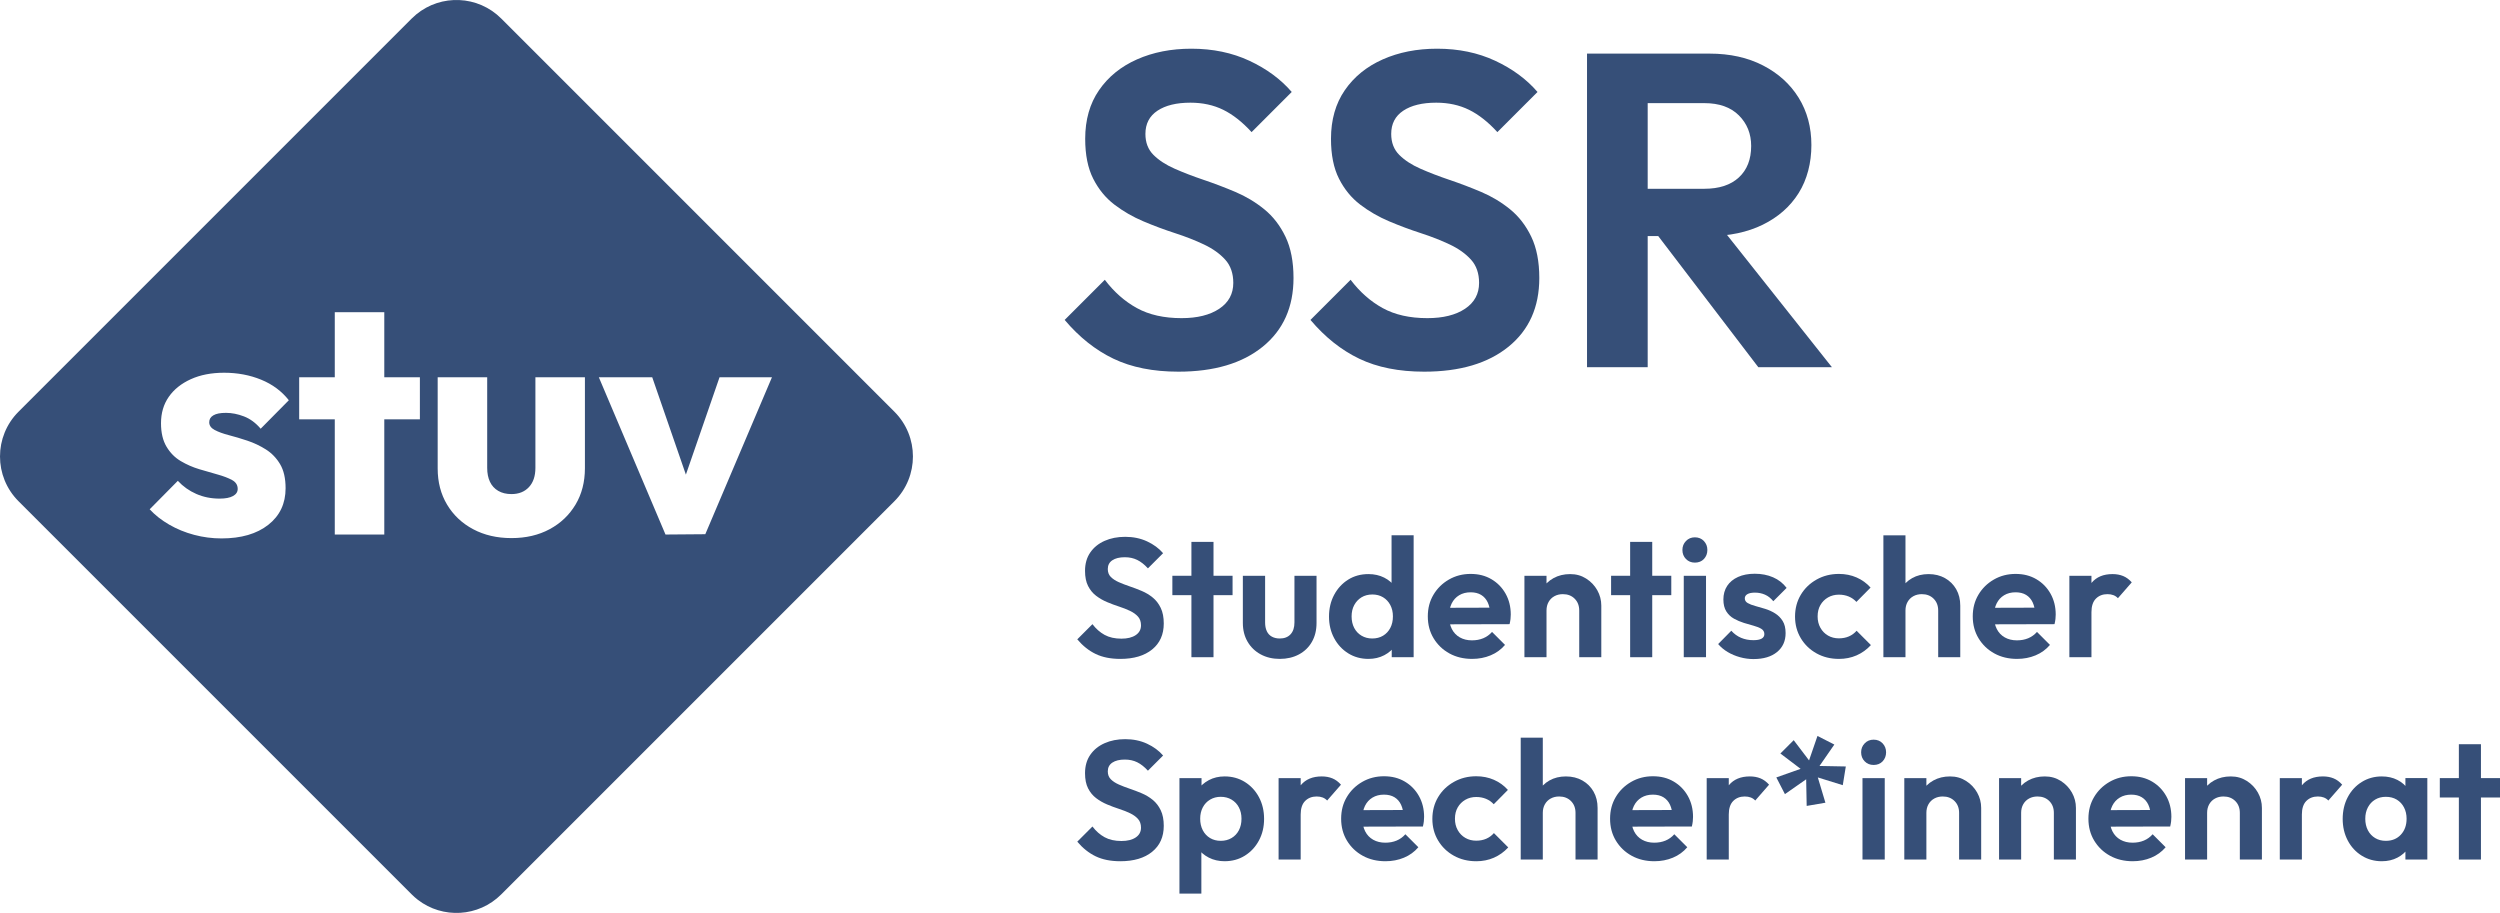
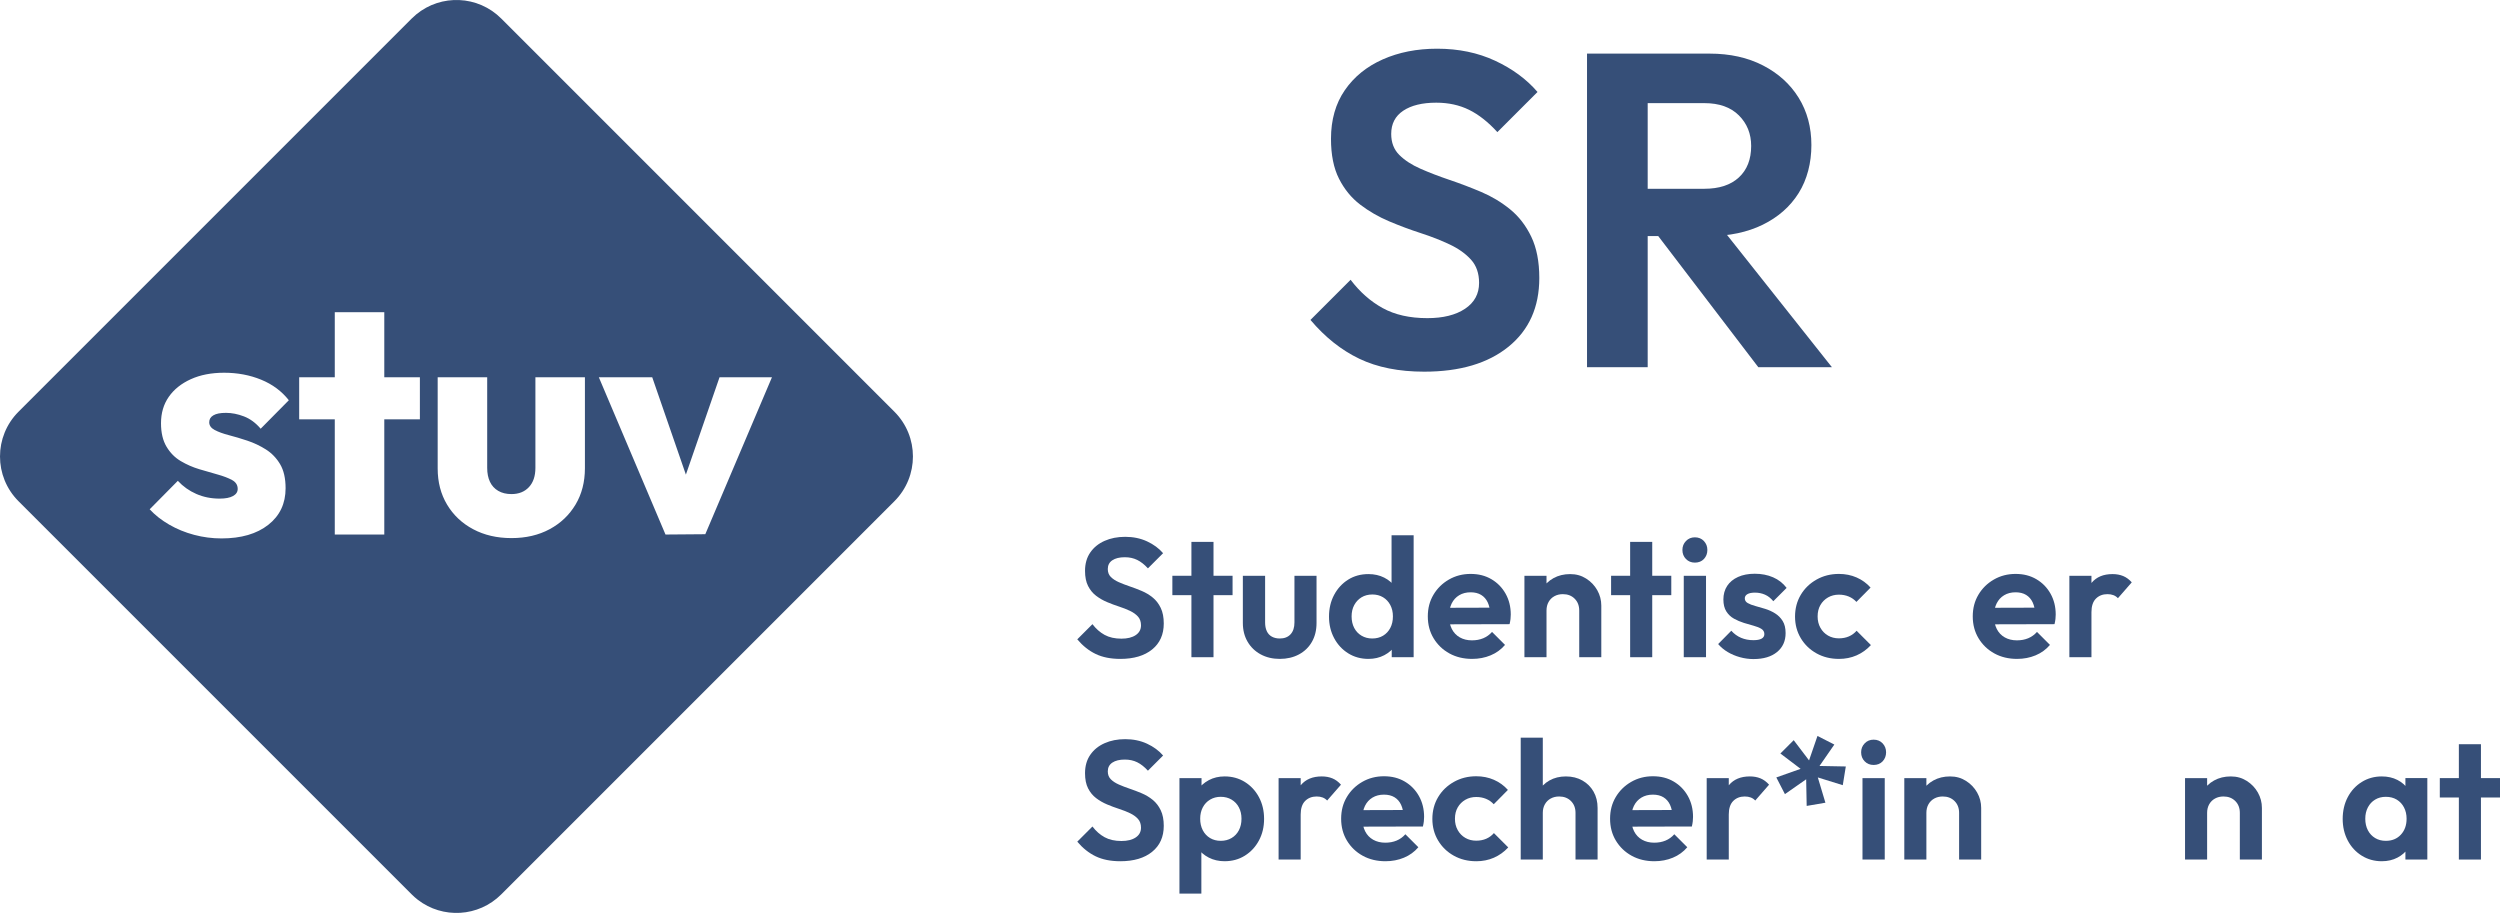
<svg xmlns="http://www.w3.org/2000/svg" id="Ebene_2" viewBox="0 0 5847.15 2135.23">
  <g id="Ebene_1-2">
    <g style="fill:none; isolation:isolate;">
-       <path d="m2756.15,869.29c-59.12,0-109.72-10.09-151.8-30.25-42.09-20.17-80.17-50.44-114.25-90.78l93.91-93.89c21.56,28.52,46.59,50.59,75.11,66.25s63.3,23.47,104.34,23.47c36.86,0,66.25-7.3,88.16-21.91,21.91-14.59,32.86-34.77,32.86-60.52,0-22.25-6.27-40.34-18.78-54.25-12.53-13.91-29.05-25.73-49.56-35.47s-43.12-18.61-67.81-26.61-49.39-17.2-74.08-27.64-47.3-23.47-67.81-39.12-37.03-35.83-49.55-60.52c-12.53-24.69-18.78-55.81-18.78-93.38,0-44.52,10.78-82.42,32.34-113.72s51.11-55.3,88.67-72c37.56-16.69,79.98-25.05,127.3-25.05,50.06,0,95.28,9.39,135.62,28.17s73.38,43.12,99.11,73.03l-93.89,93.91c-21.56-23.64-43.66-41.03-66.25-52.16-22.61-11.12-48.17-16.7-76.69-16.7-32.69,0-58.42,6.27-77.2,18.78-18.78,12.53-28.17,30.61-28.17,54.25,0,20.17,6.25,36.52,18.78,49.03,12.52,12.53,29.03,23.31,49.55,32.34,20.52,9.05,43.12,17.75,67.81,26.09s49.39,17.73,74.08,28.17,47.3,24,67.83,40.69c20.52,16.69,37.03,38.08,49.55,64.16,12.52,26.09,18.78,58.27,18.78,96.52,0,68.16-24,121.72-71.98,160.67-48,38.95-113.72,58.42-197.19,58.42Z" style="fill:#364f78;" />
      <path d="m3331.02,869.29c-59.12,0-109.72-10.09-151.8-30.25-42.09-20.17-80.17-50.44-114.25-90.78l93.91-93.89c21.56,28.52,46.59,50.59,75.11,66.25s63.3,23.47,104.34,23.47c36.86,0,66.25-7.3,88.16-21.91,21.91-14.59,32.86-34.77,32.86-60.52,0-22.25-6.27-40.34-18.78-54.25-12.53-13.91-29.05-25.73-49.56-35.47s-43.12-18.61-67.81-26.61c-24.69-8-49.39-17.2-74.08-27.64s-47.3-23.47-67.81-39.12-37.03-35.83-49.55-60.52c-12.53-24.69-18.78-55.81-18.78-93.38,0-44.52,10.78-82.42,32.34-113.72s51.11-55.3,88.67-72c37.56-16.69,79.98-25.05,127.3-25.05,50.06,0,95.28,9.39,135.62,28.17s73.38,43.12,99.11,73.03l-93.89,93.91c-21.56-23.64-43.66-41.03-66.25-52.16-22.61-11.12-48.17-16.7-76.69-16.7-32.69,0-58.42,6.27-77.2,18.78-18.78,12.53-28.17,30.61-28.17,54.25,0,20.17,6.25,36.52,18.78,49.03,12.52,12.53,29.03,23.31,49.55,32.34,20.52,9.05,43.12,17.75,67.81,26.09s49.39,17.73,74.08,28.17,47.3,24,67.83,40.69c20.52,16.69,37.03,38.08,49.55,64.16,12.52,26.09,18.78,58.27,18.78,96.52,0,68.16-24,121.72-71.98,160.67-48,38.95-113.72,58.42-197.19,58.42Z" style="fill:#364f78;" />
      <path d="m3711.82,858.85V125.39h141.89v733.45h-141.89Zm104.33-306.73v-110.59h170.06c34.77,0,61.72-8.86,80.84-26.59s28.7-42.25,28.7-73.56c0-28.52-9.58-52.34-28.7-71.47s-46.08-28.69-80.84-28.69h-170.06v-115.81h182.58c47.3,0,88.86,9.22,124.67,27.66s63.64,43.64,83.47,75.64c19.81,32,29.73,68.86,29.73,110.58s-9.92,80.52-29.73,112.17c-19.83,31.66-47.83,56.34-83.98,74.08-36.17,17.73-78.25,26.59-126.25,26.59h-180.48Zm296.3,306.73l-242.05-317.17,130.42-40.69,283.78,357.86h-172.16Z" style="fill:#364f78;" />
    </g>
    <g style="fill:none; isolation:isolate;">
      <path d="m2620.15,1541.07c-22.35,0-41.48-3.81-57.38-11.44-15.91-7.62-30.3-19.06-43.18-34.31l35.49-35.49c8.15,10.78,17.61,19.13,28.39,25.04,10.78,5.92,23.92,8.87,39.44,8.87,13.93,0,25.04-2.76,33.32-8.28,8.28-5.52,12.42-13.14,12.42-22.87,0-8.41-2.37-15.24-7.1-20.51-4.73-5.26-10.98-9.72-18.73-13.41-7.76-3.68-16.3-7.03-25.63-10.06-9.33-3.02-18.67-6.51-28-10.45-9.34-3.94-17.88-8.87-25.63-14.79-7.76-5.92-14-13.54-18.73-22.87-4.73-9.33-7.1-21.1-7.1-35.3,0-16.82,4.07-31.15,12.23-42.99,8.15-11.83,19.32-20.9,33.52-27.21,14.2-6.31,30.23-9.46,48.11-9.46,18.93,0,36.02,3.55,51.27,10.65,15.24,7.1,27.73,16.3,37.46,27.61l-35.49,35.49c-8.15-8.93-16.5-15.51-25.04-19.72-8.55-4.2-18.21-6.31-28.99-6.31-12.36,0-22.08,2.37-29.18,7.1s-10.65,11.57-10.65,20.51c0,7.63,2.37,13.8,7.1,18.54,4.73,4.73,10.97,8.81,18.73,12.23,7.75,3.42,16.3,6.7,25.63,9.86,9.33,3.16,18.66,6.7,28,10.65,9.33,3.94,17.88,9.07,25.63,15.38,7.75,6.31,14,14.39,18.73,24.25s7.1,22.02,7.1,36.48c0,25.77-9.07,46.01-27.21,60.73-18.14,14.73-42.99,22.08-74.53,22.08Z" style="fill:#364f78;" />
      <path d="m2742,1392v-45.35h140.79v45.35h-140.79Zm44.56,145.12v-269.74h51.66v269.74h-51.66Z" style="fill:#364f78;" />
      <path d="m2993.21,1541.07c-16.83,0-31.75-3.55-44.76-10.65-13.01-7.1-23.21-16.96-30.56-29.58-7.36-12.62-11.04-27.21-11.04-43.77v-110.42h52.06v109.24c0,7.89,1.31,14.66,3.94,20.31,2.62,5.66,6.57,9.93,11.83,12.82,5.26,2.9,11.44,4.34,18.54,4.34,10.78,0,19.19-3.28,25.24-9.86,6.04-6.57,9.07-15.77,9.07-27.61v-109.24h51.66v110.42c0,16.83-3.62,31.55-10.84,44.17-7.23,12.62-17.35,22.42-30.37,29.38s-27.94,10.45-44.76,10.45Z" style="fill:#364f78;" />
      <path d="m3200.64,1541.07c-17.62,0-33.39-4.34-47.32-13.01-13.94-8.68-24.91-20.51-32.93-35.49-8.02-14.99-12.03-31.81-12.03-50.48s4-35.89,12.03-50.87c8.02-14.99,18.93-26.82,32.73-35.49s29.64-13.01,47.52-13.01c13.67,0,25.96,2.76,36.87,8.28,10.91,5.52,19.72,13.21,26.42,23.07,6.7,9.86,10.32,20.97,10.84,33.32v67.83c-.53,12.36-4.08,23.53-10.65,33.52-6.57,9.99-15.38,17.88-26.42,23.66-11.04,5.78-23.4,8.68-37.07,8.68Zm8.68-47.72c9.72,0,18.2-2.17,25.44-6.51,7.23-4.34,12.88-10.38,16.96-18.14,4.07-7.75,6.11-16.76,6.11-27.01s-2.04-18.86-6.11-26.62c-4.08-7.75-9.73-13.8-16.96-18.14-7.23-4.34-15.58-6.51-25.04-6.51s-18.21,2.24-25.44,6.7c-7.23,4.47-12.88,10.52-16.96,18.14-4.08,7.63-6.11,16.43-6.11,26.42s2.03,19.26,6.11,27.01c4.07,7.76,9.79,13.8,17.15,18.14,7.36,4.34,15.64,6.51,24.84,6.51Zm97.01,43.77h-51.27v-51.27l8.28-46.54-8.68-45.75v-141.58h51.66v285.12Z" style="fill:#364f78;" />
      <path d="m3443.17,1541.07c-19.98,0-37.73-4.27-53.24-12.82-15.52-8.54-27.8-20.31-36.87-35.29-9.07-14.99-13.61-32.07-13.61-51.27s4.4-35.82,13.21-50.67c8.8-14.85,20.83-26.68,36.08-35.49,15.24-8.8,32.2-13.21,50.87-13.21s34.64,4.14,48.7,12.42c14.06,8.28,25.1,19.59,33.13,33.92,8.02,14.33,12.03,30.56,12.03,48.7,0,3.42-.2,6.9-.59,10.45-.39,3.55-1.12,7.56-2.17,12.03l-160.11.39v-38.65l136.05-.39-20.9,16.17c-.53-11.3-2.56-20.77-6.11-28.39-3.55-7.62-8.68-13.47-15.38-17.55-6.7-4.07-14.92-6.11-24.65-6.11-10.25,0-19.19,2.3-26.82,6.9-7.63,4.6-13.48,11.04-17.55,19.32-4.08,8.28-6.11,18.08-6.11,29.38s2.17,21.63,6.51,30.17c4.34,8.55,10.58,15.12,18.73,19.72,8.15,4.6,17.61,6.9,28.39,6.9,9.72,0,18.54-1.64,26.42-4.93,7.89-3.28,14.72-8.21,20.51-14.79l30.37,30.37c-9.21,10.78-20.44,18.93-33.72,24.45-13.28,5.52-27.67,8.28-43.18,8.28Z" style="fill:#364f78;" />
      <path d="m3565.42,1537.13v-190.48h51.66v190.48h-51.66Zm128.17,0v-109.24c0-11.3-3.55-20.51-10.65-27.6-7.1-7.1-16.3-10.65-27.61-10.65-7.36,0-13.94,1.58-19.72,4.73-5.79,3.16-10.32,7.63-13.61,13.41-3.29,5.79-4.93,12.49-4.93,20.11l-20.11-10.25c0-14.99,3.22-28.06,9.66-39.24,6.44-11.17,15.38-19.92,26.82-26.22s24.38-9.46,38.84-9.46,26.42,3.49,37.46,10.45c11.04,6.97,19.72,16.04,26.03,27.21,6.31,11.18,9.46,23.21,9.46,36.08v120.67h-51.66Z" style="fill:#364f78;" />
      <path d="m3768.12,1392v-45.35h140.79v45.35h-140.79Zm44.56,145.12v-269.74h51.66v269.74h-51.66Z" style="fill:#364f78;" />
      <path d="m3964.11,1315.89c-8.42,0-15.38-2.82-20.9-8.48-5.52-5.65-8.28-12.68-8.28-21.1s2.76-15.12,8.28-20.9c5.52-5.78,12.48-8.68,20.9-8.68s15.71,2.9,21.1,8.68c5.39,5.79,8.08,12.76,8.08,20.9s-2.7,15.45-8.08,21.1c-5.39,5.66-12.42,8.48-21.1,8.48Zm-26.03,221.24v-190.48h52.06v190.48h-52.06Z" style="fill:#364f78;" />
      <path d="m4101.34,1541.47c-10.78,0-21.36-1.45-31.75-4.34-10.39-2.89-19.92-6.9-28.59-12.03-8.68-5.13-16.17-11.37-22.48-18.73l30.76-31.16c6.57,7.36,14.2,12.88,22.87,16.56,8.68,3.68,18.27,5.52,28.79,5.52,8.41,0,14.79-1.18,19.13-3.55s6.51-5.92,6.51-10.65c0-5.26-2.3-9.33-6.9-12.23-4.6-2.89-10.59-5.32-17.94-7.29-7.36-1.97-15.05-4.2-23.07-6.7-8.02-2.5-15.71-5.78-23.07-9.86-7.36-4.07-13.35-9.72-17.94-16.96-4.6-7.23-6.9-16.62-6.9-28.2s2.96-22.61,8.87-31.55c5.92-8.93,14.39-15.9,25.44-20.9,11.04-4.99,24.06-7.49,39.04-7.49,15.77,0,30.03,2.76,42.79,8.28,12.75,5.52,23.33,13.8,31.75,24.84l-31.16,31.15c-5.79-7.1-12.29-12.23-19.52-15.38-7.23-3.16-15.05-4.73-23.46-4.73-7.63,0-13.48,1.18-17.55,3.55-4.08,2.37-6.11,5.66-6.11,9.86,0,4.73,2.3,8.42,6.9,11.04,4.6,2.63,10.58,4.93,17.94,6.9,7.36,1.97,15.05,4.21,23.07,6.7,8.02,2.5,15.64,5.98,22.87,10.45,7.23,4.47,13.14,10.39,17.75,17.75,4.6,7.36,6.9,16.83,6.9,28.39,0,18.67-6.7,33.46-20.11,44.37-13.41,10.91-31.68,16.37-54.82,16.37Z" style="fill:#364f78;" />
      <path d="m4300.88,1541.07c-19.46,0-36.94-4.34-52.45-13.01-15.52-8.68-27.74-20.51-36.67-35.49-8.94-14.99-13.41-31.81-13.41-50.48s4.47-35.89,13.41-50.87c8.93-14.99,21.23-26.88,36.87-35.69,15.64-8.8,33.06-13.21,52.25-13.21,14.99,0,28.79,2.76,41.41,8.28,12.62,5.52,23.53,13.41,32.73,23.66l-33.13,33.52c-5-5.52-10.98-9.72-17.94-12.62-6.97-2.89-14.66-4.34-23.07-4.34-9.46,0-17.94,2.17-25.44,6.51-7.49,4.34-13.41,10.25-17.75,17.75s-6.51,16.37-6.51,26.62,2.17,18.87,6.51,26.62c4.34,7.76,10.25,13.8,17.75,18.14,7.49,4.34,15.97,6.51,25.44,6.51,8.68,0,16.5-1.51,23.46-4.54,6.96-3.02,12.95-7.43,17.94-13.21l33.52,33.52c-9.73,10.52-20.9,18.53-33.52,24.06-12.62,5.52-26.42,8.28-41.41,8.28Z" style="fill:#364f78;" />
-       <path d="m4404.99,1537.13v-285.12h51.66v285.12h-51.66Zm128.17,0v-109.24c0-11.3-3.55-20.51-10.65-27.6-7.1-7.1-16.3-10.65-27.61-10.65-7.36,0-13.94,1.58-19.72,4.73-5.79,3.16-10.32,7.63-13.61,13.41-3.29,5.79-4.93,12.49-4.93,20.11l-20.11-10.25c0-14.99,3.16-28.06,9.46-39.24,6.31-11.17,15.05-19.92,26.22-26.22,11.17-6.31,23.99-9.46,38.45-9.46s27.27,3.16,38.45,9.46c11.17,6.31,19.92,14.99,26.22,26.03,6.31,11.04,9.46,23.8,9.46,38.25v120.67h-51.66Z" style="fill:#364f78;" />
      <path d="m4717.72,1541.07c-19.98,0-37.73-4.27-53.24-12.82-15.52-8.54-27.8-20.31-36.87-35.29-9.07-14.99-13.61-32.07-13.61-51.27s4.4-35.82,13.21-50.67c8.8-14.85,20.83-26.68,36.08-35.49,15.24-8.8,32.2-13.21,50.87-13.21s34.64,4.14,48.7,12.42c14.06,8.28,25.1,19.59,33.13,33.92,8.02,14.33,12.03,30.56,12.03,48.7,0,3.42-.2,6.9-.59,10.45-.39,3.55-1.12,7.56-2.17,12.03l-160.11.39v-38.65l136.05-.39-20.9,16.17c-.53-11.3-2.56-20.77-6.11-28.39-3.55-7.62-8.68-13.47-15.38-17.55-6.7-4.07-14.92-6.11-24.65-6.11-10.25,0-19.19,2.3-26.82,6.9-7.63,4.6-13.48,11.04-17.55,19.32-4.08,8.28-6.11,18.08-6.11,29.38s2.17,21.63,6.51,30.17c4.34,8.55,10.58,15.12,18.73,19.72,8.15,4.6,17.61,6.9,28.39,6.9,9.72,0,18.54-1.64,26.42-4.93,7.89-3.28,14.72-8.21,20.51-14.79l30.37,30.37c-9.21,10.78-20.44,18.93-33.72,24.45-13.28,5.52-27.67,8.28-43.18,8.28Z" style="fill:#364f78;" />
      <path d="m4839.96,1537.13v-190.48h51.66v190.48h-51.66Zm51.66-105.29l-20.11-13.41c2.37-23.4,9.2-41.86,20.51-55.41,11.3-13.54,27.61-20.31,48.9-20.31,9.2,0,17.48,1.52,24.84,4.54,7.36,3.03,14.06,7.96,20.11,14.79l-32.34,37.07c-2.9-3.15-6.38-5.52-10.45-7.1-4.08-1.58-8.74-2.37-14-2.37-11.04,0-20.05,3.49-27.01,10.45s-10.45,17.55-10.45,31.75Z" style="fill:#364f78;" />
      <path d="m2620.15,2014.31c-22.35,0-41.48-3.81-57.38-11.44-15.91-7.62-30.3-19.06-43.18-34.31l35.49-35.49c8.15,10.78,17.61,19.13,28.39,25.04,10.78,5.92,23.92,8.87,39.44,8.87,13.93,0,25.04-2.76,33.32-8.28,8.28-5.52,12.42-13.14,12.42-22.87,0-8.41-2.37-15.24-7.1-20.51-4.73-5.26-10.98-9.72-18.73-13.41-7.76-3.68-16.3-7.03-25.63-10.06-9.33-3.02-18.67-6.51-28-10.45-9.34-3.94-17.88-8.87-25.63-14.79-7.76-5.92-14-13.54-18.73-22.87-4.73-9.33-7.1-21.1-7.1-35.3,0-16.82,4.07-31.15,12.23-42.99,8.15-11.83,19.32-20.9,33.52-27.21,14.2-6.31,30.23-9.46,48.11-9.46,18.93,0,36.02,3.55,51.27,10.65,15.24,7.1,27.73,16.3,37.46,27.61l-35.49,35.49c-8.15-8.93-16.5-15.51-25.04-19.72-8.55-4.2-18.21-6.31-28.99-6.31-12.36,0-22.08,2.37-29.18,7.1s-10.65,11.57-10.65,20.51c0,7.63,2.37,13.8,7.1,18.54,4.73,4.73,10.97,8.81,18.73,12.23,7.75,3.42,16.3,6.7,25.63,9.86,9.33,3.16,18.66,6.7,28,10.65,9.33,3.94,17.88,9.07,25.63,15.38,7.75,6.31,14,14.39,18.73,24.25s7.1,22.02,7.1,36.48c0,25.77-9.07,46.01-27.21,60.73-18.14,14.73-42.99,22.08-74.53,22.08Z" style="fill:#364f78;" />
      <path d="m2758.56,2090.02v-270.14h51.66v50.08l-8.68,46.14,8.28,46.14v127.77h-51.27Zm105.69-75.72c-13.67,0-26.03-2.83-37.07-8.48-11.04-5.65-19.85-13.34-26.42-23.07-6.57-9.72-10.12-20.9-10.65-33.52v-67.44c.52-12.62,4.14-23.86,10.84-33.72,6.7-9.86,15.51-17.68,26.42-23.46,10.91-5.78,23.2-8.68,36.87-8.68,17.61,0,33.38,4.34,47.32,13.01,13.93,8.68,24.91,20.51,32.93,35.49,8.02,14.99,12.03,31.94,12.03,50.87s-4.01,35.49-12.03,50.48c-8.02,14.99-19,26.82-32.93,35.49-13.94,8.68-29.71,13.01-47.32,13.01Zm-9.07-47.72c9.46,0,17.88-2.17,25.24-6.51,7.36-4.34,13.08-10.38,17.15-18.14,4.07-7.75,6.11-16.76,6.11-27.01s-2.04-18.86-6.11-26.62c-4.08-7.75-9.8-13.8-17.15-18.14-7.36-4.34-15.77-6.51-25.24-6.51s-17.49,2.17-24.84,6.51c-7.36,4.34-13.08,10.39-17.15,18.14-4.08,7.76-6.11,16.63-6.11,26.62s2.03,19.26,6.11,27.01c4.07,7.76,9.72,13.8,16.96,18.14,7.23,4.34,15.58,6.51,25.04,6.51Z" style="fill:#364f78;" />
      <path d="m2990.45,2010.36v-190.48h51.66v190.48h-51.66Zm51.66-105.29l-20.11-13.41c2.37-23.4,9.2-41.86,20.51-55.41,11.3-13.54,27.61-20.31,48.9-20.31,9.2,0,17.48,1.52,24.84,4.54,7.36,3.03,14.06,7.96,20.11,14.79l-32.34,37.07c-2.9-3.15-6.38-5.52-10.45-7.1-4.08-1.58-8.74-2.37-14-2.37-11.04,0-20.05,3.49-27.01,10.45s-10.45,17.55-10.45,31.75Z" style="fill:#364f78;" />
      <path d="m3240.47,2014.31c-19.98,0-37.73-4.27-53.24-12.82-15.52-8.54-27.8-20.31-36.87-35.29-9.07-14.99-13.61-32.07-13.61-51.27s4.4-35.82,13.21-50.67c8.8-14.85,20.83-26.68,36.08-35.49,15.24-8.8,32.2-13.21,50.87-13.21s34.64,4.14,48.7,12.42c14.06,8.28,25.1,19.59,33.13,33.92,8.02,14.33,12.03,30.56,12.03,48.7,0,3.42-.2,6.9-.59,10.45-.39,3.55-1.12,7.56-2.17,12.03l-160.11.39v-38.65l136.05-.39-20.9,16.17c-.53-11.3-2.56-20.77-6.11-28.39-3.55-7.62-8.68-13.47-15.38-17.55-6.7-4.07-14.92-6.11-24.65-6.11-10.25,0-19.19,2.3-26.82,6.9-7.63,4.6-13.48,11.04-17.55,19.32-4.08,8.28-6.11,18.08-6.11,29.38s2.17,21.63,6.51,30.17c4.34,8.55,10.58,15.12,18.73,19.72,8.15,4.6,17.61,6.9,28.39,6.9,9.72,0,18.54-1.64,26.42-4.93,7.89-3.28,14.72-8.21,20.51-14.79l30.37,30.37c-9.21,10.78-20.44,18.93-33.72,24.45-13.28,5.52-27.67,8.28-43.18,8.28Z" style="fill:#364f78;" />
      <path d="m3452.63,2014.31c-19.46,0-36.94-4.34-52.45-13.01-15.52-8.68-27.74-20.51-36.67-35.49-8.94-14.99-13.41-31.81-13.41-50.48s4.47-35.89,13.41-50.87c8.93-14.99,21.23-26.88,36.87-35.69,15.64-8.8,33.06-13.21,52.25-13.21,14.99,0,28.79,2.76,41.41,8.28,12.62,5.52,23.53,13.41,32.73,23.66l-33.13,33.52c-5-5.52-10.98-9.72-17.94-12.62-6.97-2.89-14.66-4.34-23.07-4.34-9.46,0-17.94,2.17-25.44,6.51-7.49,4.34-13.41,10.25-17.75,17.75s-6.51,16.37-6.51,26.62,2.17,18.87,6.51,26.62c4.34,7.76,10.25,13.8,17.75,18.14,7.49,4.34,15.97,6.51,25.44,6.51,8.68,0,16.5-1.51,23.46-4.54,6.96-3.02,12.95-7.43,17.94-13.21l33.52,33.52c-9.73,10.52-20.9,18.53-33.52,24.06-12.62,5.52-26.42,8.28-41.41,8.28Z" style="fill:#364f78;" />
      <path d="m3556.74,2010.36v-285.12h51.66v285.12h-51.66Zm128.17,0v-109.24c0-11.3-3.55-20.51-10.65-27.6-7.1-7.1-16.3-10.65-27.61-10.65-7.36,0-13.94,1.58-19.72,4.73-5.79,3.16-10.32,7.63-13.61,13.41-3.29,5.79-4.93,12.49-4.93,20.11l-20.11-10.25c0-14.99,3.16-28.06,9.46-39.24,6.31-11.17,15.05-19.92,26.22-26.22,11.17-6.31,23.99-9.46,38.45-9.46s27.27,3.16,38.45,9.46c11.17,6.31,19.92,14.99,26.22,26.03,6.31,11.04,9.46,23.8,9.46,38.25v120.67h-51.66Z" style="fill:#364f78;" />
      <path d="m3869.47,2014.31c-19.98,0-37.73-4.27-53.24-12.82-15.52-8.54-27.8-20.31-36.87-35.29-9.07-14.99-13.61-32.07-13.61-51.27s4.4-35.82,13.21-50.67c8.8-14.85,20.83-26.68,36.08-35.49,15.24-8.8,32.2-13.21,50.87-13.21s34.64,4.14,48.7,12.42c14.06,8.28,25.1,19.59,33.13,33.92,8.02,14.33,12.03,30.56,12.03,48.7,0,3.42-.2,6.9-.59,10.45-.39,3.55-1.12,7.56-2.17,12.03l-160.11.39v-38.65l136.05-.39-20.9,16.17c-.53-11.3-2.56-20.77-6.11-28.39-3.55-7.62-8.68-13.47-15.38-17.55-6.7-4.07-14.92-6.11-24.65-6.11-10.25,0-19.19,2.3-26.82,6.9-7.63,4.6-13.48,11.04-17.55,19.32-4.08,8.28-6.11,18.08-6.11,29.38s2.17,21.63,6.51,30.17c4.34,8.55,10.58,15.12,18.73,19.72,8.15,4.6,17.61,6.9,28.39,6.9,9.72,0,18.54-1.64,26.42-4.93,7.89-3.28,14.72-8.21,20.51-14.79l30.37,30.37c-9.21,10.78-20.44,18.93-33.72,24.45-13.28,5.52-27.67,8.28-43.18,8.28Z" style="fill:#364f78;" />
      <path d="m3991.71,2010.36v-190.48h51.66v190.48h-51.66Zm51.66-105.29l-20.11-13.41c2.37-23.4,9.2-41.86,20.51-55.41,11.3-13.54,27.61-20.31,48.9-20.31,9.2,0,17.48,1.52,24.84,4.54,7.36,3.03,14.06,7.96,20.11,14.79l-32.34,37.07c-2.9-3.15-6.38-5.52-10.45-7.1-4.08-1.58-8.74-2.37-14-2.37-11.04,0-20.05,3.49-27.01,10.45s-10.45,17.55-10.45,31.75Z" style="fill:#364f78;" />
      <path d="m4225.56,1884.96l-1.18-62.31-49.69,34.7-20.11-39.04,56.79-20.11-47.32-35.89,31.16-31.15,35.89,47.32,19.72-57.18,39.44,20.11-34.7,50.08,61.52,1.18-7.1,43.77-58.37-18.14,17.75,59.15-43.77,7.49Z" style="fill:#364f78;" />
      <path d="m4382.12,1789.13c-8.42,0-15.38-2.82-20.9-8.48-5.52-5.65-8.28-12.68-8.28-21.1s2.76-15.12,8.28-20.9c5.52-5.78,12.48-8.68,20.9-8.68s15.71,2.9,21.1,8.68c5.39,5.79,8.08,12.76,8.08,20.9s-2.7,15.45-8.08,21.1c-5.39,5.66-12.42,8.48-21.1,8.48Zm-26.03,221.24v-190.48h52.06v190.48h-52.06Z" style="fill:#364f78;" />
      <path d="m4453.89,2010.36v-190.48h51.66v190.48h-51.66Zm128.17,0v-109.24c0-11.3-3.55-20.51-10.65-27.6-7.1-7.1-16.3-10.65-27.61-10.65-7.36,0-13.94,1.58-19.72,4.73-5.79,3.16-10.32,7.63-13.61,13.41-3.29,5.79-4.93,12.49-4.93,20.11l-20.11-10.25c0-14.99,3.22-28.06,9.66-39.24,6.44-11.17,15.38-19.92,26.82-26.22s24.38-9.46,38.84-9.46,26.42,3.49,37.46,10.45c11.04,6.97,19.72,16.04,26.03,27.21,6.31,11.18,9.46,23.21,9.46,36.08v120.67h-51.66Z" style="fill:#364f78;" />
-       <path d="m4675.52,2010.36v-190.48h51.66v190.48h-51.66Zm128.17,0v-109.24c0-11.3-3.55-20.51-10.65-27.6-7.1-7.1-16.3-10.65-27.61-10.65-7.36,0-13.94,1.58-19.72,4.73-5.79,3.16-10.32,7.63-13.61,13.41-3.29,5.79-4.93,12.49-4.93,20.11l-20.11-10.25c0-14.99,3.22-28.06,9.66-39.24,6.44-11.17,15.38-19.92,26.82-26.22s24.38-9.46,38.84-9.46,26.42,3.49,37.46,10.45c11.04,6.97,19.72,16.04,26.03,27.21,6.31,11.18,9.46,23.21,9.46,36.08v120.67h-51.66Z" style="fill:#364f78;" />
-       <path d="m4988.24,2014.31c-19.98,0-37.73-4.27-53.24-12.82-15.52-8.54-27.8-20.31-36.87-35.29-9.07-14.99-13.61-32.07-13.61-51.27s4.4-35.82,13.21-50.67c8.8-14.85,20.83-26.68,36.08-35.49,15.24-8.8,32.2-13.21,50.87-13.21s34.64,4.14,48.7,12.42c14.06,8.28,25.1,19.59,33.13,33.92,8.02,14.33,12.03,30.56,12.03,48.7,0,3.42-.2,6.9-.59,10.45-.39,3.55-1.12,7.56-2.17,12.03l-160.11.39v-38.65l136.05-.39-20.9,16.17c-.53-11.3-2.56-20.77-6.11-28.39-3.55-7.62-8.68-13.47-15.38-17.55-6.7-4.07-14.92-6.11-24.65-6.11-10.25,0-19.19,2.3-26.82,6.9-7.63,4.6-13.48,11.04-17.55,19.32-4.08,8.28-6.11,18.08-6.11,29.38s2.17,21.63,6.51,30.17c4.34,8.55,10.58,15.12,18.73,19.72,8.15,4.6,17.61,6.9,28.39,6.9,9.72,0,18.54-1.64,26.42-4.93,7.89-3.28,14.72-8.21,20.51-14.79l30.37,30.37c-9.21,10.78-20.44,18.93-33.72,24.45-13.28,5.52-27.67,8.28-43.18,8.28Z" style="fill:#364f78;" />
      <path d="m5110.49,2010.36v-190.48h51.66v190.48h-51.66Zm128.17,0v-109.24c0-11.3-3.55-20.51-10.65-27.6-7.1-7.1-16.3-10.65-27.61-10.65-7.36,0-13.94,1.58-19.72,4.73-5.79,3.16-10.32,7.63-13.61,13.41-3.29,5.79-4.93,12.49-4.93,20.11l-20.11-10.25c0-14.99,3.22-28.06,9.66-39.24,6.44-11.17,15.38-19.92,26.82-26.22s24.38-9.46,38.84-9.46,26.42,3.49,37.46,10.45c11.04,6.97,19.72,16.04,26.03,27.21,6.31,11.18,9.46,23.21,9.46,36.08v120.67h-51.66Z" style="fill:#364f78;" />
-       <path d="m5332.12,2010.36v-190.48h51.66v190.48h-51.66Zm51.66-105.29l-20.11-13.41c2.37-23.4,9.2-41.86,20.51-55.41,11.3-13.54,27.61-20.31,48.9-20.31,9.2,0,17.48,1.52,24.84,4.54,7.36,3.03,14.06,7.96,20.11,14.79l-32.34,37.07c-2.9-3.15-6.38-5.52-10.45-7.1-4.08-1.58-8.74-2.37-14-2.37-11.04,0-20.05,3.49-27.01,10.45s-10.45,17.55-10.45,31.75Z" style="fill:#364f78;" />
      <path d="m5570.71,2014.31c-17.35,0-33-4.34-46.93-13.01-13.94-8.68-24.84-20.51-32.73-35.49-7.89-14.99-11.83-31.81-11.83-50.48s3.94-35.89,11.83-50.87c7.89-14.99,18.79-26.82,32.73-35.49,13.93-8.68,29.58-13.01,46.93-13.01,13.67,0,25.89,2.76,36.67,8.28,10.78,5.52,19.39,13.21,25.83,23.07,6.44,9.86,9.92,20.97,10.45,33.32v68.62c-.53,12.62-4.01,23.8-10.45,33.52-6.45,9.73-15.05,17.42-25.83,23.07-10.78,5.65-23.01,8.48-36.67,8.48Zm9.46-47.72c14.46,0,26.16-4.79,35.1-14.39,8.93-9.59,13.41-22.02,13.41-37.27,0-9.99-2.04-18.86-6.11-26.62-4.08-7.75-9.73-13.8-16.96-18.14-7.23-4.34-15.71-6.51-25.44-6.51s-17.81,2.17-25.04,6.51c-7.23,4.34-12.88,10.39-16.96,18.14-4.08,7.76-6.11,16.63-6.11,26.62s2.03,19.26,6.11,27.01c4.07,7.76,9.72,13.8,16.96,18.14,7.23,4.34,15.58,6.51,25.04,6.51Zm45.75,43.77v-51.27l8.28-46.54-8.28-45.75v-46.93h51.27v190.48h-51.27Z" style="fill:#364f78;" />
      <path d="m5706.37,1865.24v-45.35h140.79v45.35h-140.79Zm44.56,145.12v-269.74h51.66v269.74h-51.66Z" style="fill:#364f78;" />
    </g>
    <path d="m2091.84,962.87L1172.36,43.39c-54.43-54.44-140.69-57.66-198.88-9.64-3.65,3.01-7.19,6.22-10.61,9.64L43.39,962.87c-57.85,57.85-57.85,151.64,0,209.49l919.48,919.47c4.56,4.56,9.35,8.77,14.32,12.61,58.1,44.89,141.88,40.69,195.17-12.61l919.48-919.47c57.85-57.85,57.85-151.64,0-209.49Zm-945.92,163.96c4.28,9.08,10.71,16.15,19.3,21.19,8.57,5.05,18.92,7.57,31.03,7.57,17.15,0,30.77-5.42,40.87-16.28,10.09-10.84,15.14-25.85,15.14-45.03v-211.92h115.8v212.68c0,32.29-7.32,60.68-21.95,85.14-14.64,24.49-34.81,43.66-60.55,57.53-25.73,13.87-55.51,20.81-89.31,20.81s-63.71-6.94-89.69-20.81c-25.99-13.87-46.3-33.04-60.93-57.53-14.64-24.46-21.94-52.6-21.94-84.39v-213.43h115.8v211.92c0,12.62,2.14,23.46,6.43,32.55Zm503.69,122.61l-93.1.76-155.91-367.84h124.88l78.72,227.71,78.71-227.71h122.61l-155.91,367.08Zm-1147.39-243.71c8.57,4.54,19.67,8.58,33.3,12.11,13.62,3.53,28,7.82,43.14,12.86,15.14,5.05,29.52,11.86,43.14,20.44,13.62,8.58,24.72,20.06,33.3,34.44s12.87,33.18,12.87,56.38c0,35.84-13.51,64.34-40.49,85.53-27,21.19-63.46,31.79-109.37,31.79-21.7,0-43.02-2.78-63.96-8.33-20.94-5.54-40.37-13.49-58.28-23.84-17.91-10.34-33.18-22.33-45.79-35.95l65.85-66.6c12.11,13.12,26.49,23.34,43.14,30.65,16.65,7.32,34.82,10.97,54.5,10.97,13.62,0,24.09-2.01,31.41-6.05,7.31-4.03,10.97-9.58,10.97-16.65,0-9.09-4.42-16.02-13.24-20.82-8.84-4.79-20.06-9.08-33.68-12.86-13.63-3.79-28.01-7.95-43.14-12.49-15.14-4.54-29.52-10.85-43.15-18.92-13.62-8.07-24.72-19.3-33.3-33.69-8.58-14.38-12.87-32.66-12.87-54.87,0-23.71,6.06-44.28,18.17-61.68,12.11-17.41,29.26-31.15,51.47-41.25,22.19-10.09,48.18-15.14,77.95-15.14,31.28,0,60.18,5.43,86.67,16.27,26.49,10.86,48.06,26.87,64.71,48.06l-65.85,66.61c-11.61-13.63-24.6-23.2-38.98-28.76-14.38-5.55-28.38-8.33-42-8.33s-22.97,1.89-29.52,5.68c-6.57,3.78-9.84,9.21-9.84,16.27,0,7.57,4.28,13.62,12.87,18.17Zm396.59-24.98v269.45h-115.8v-269.45h-83.26v-98.39h83.26v-152.14h115.8v152.14h83.26v98.39h-83.26Z" style="fill:#364f78;" />
  </g>
</svg>